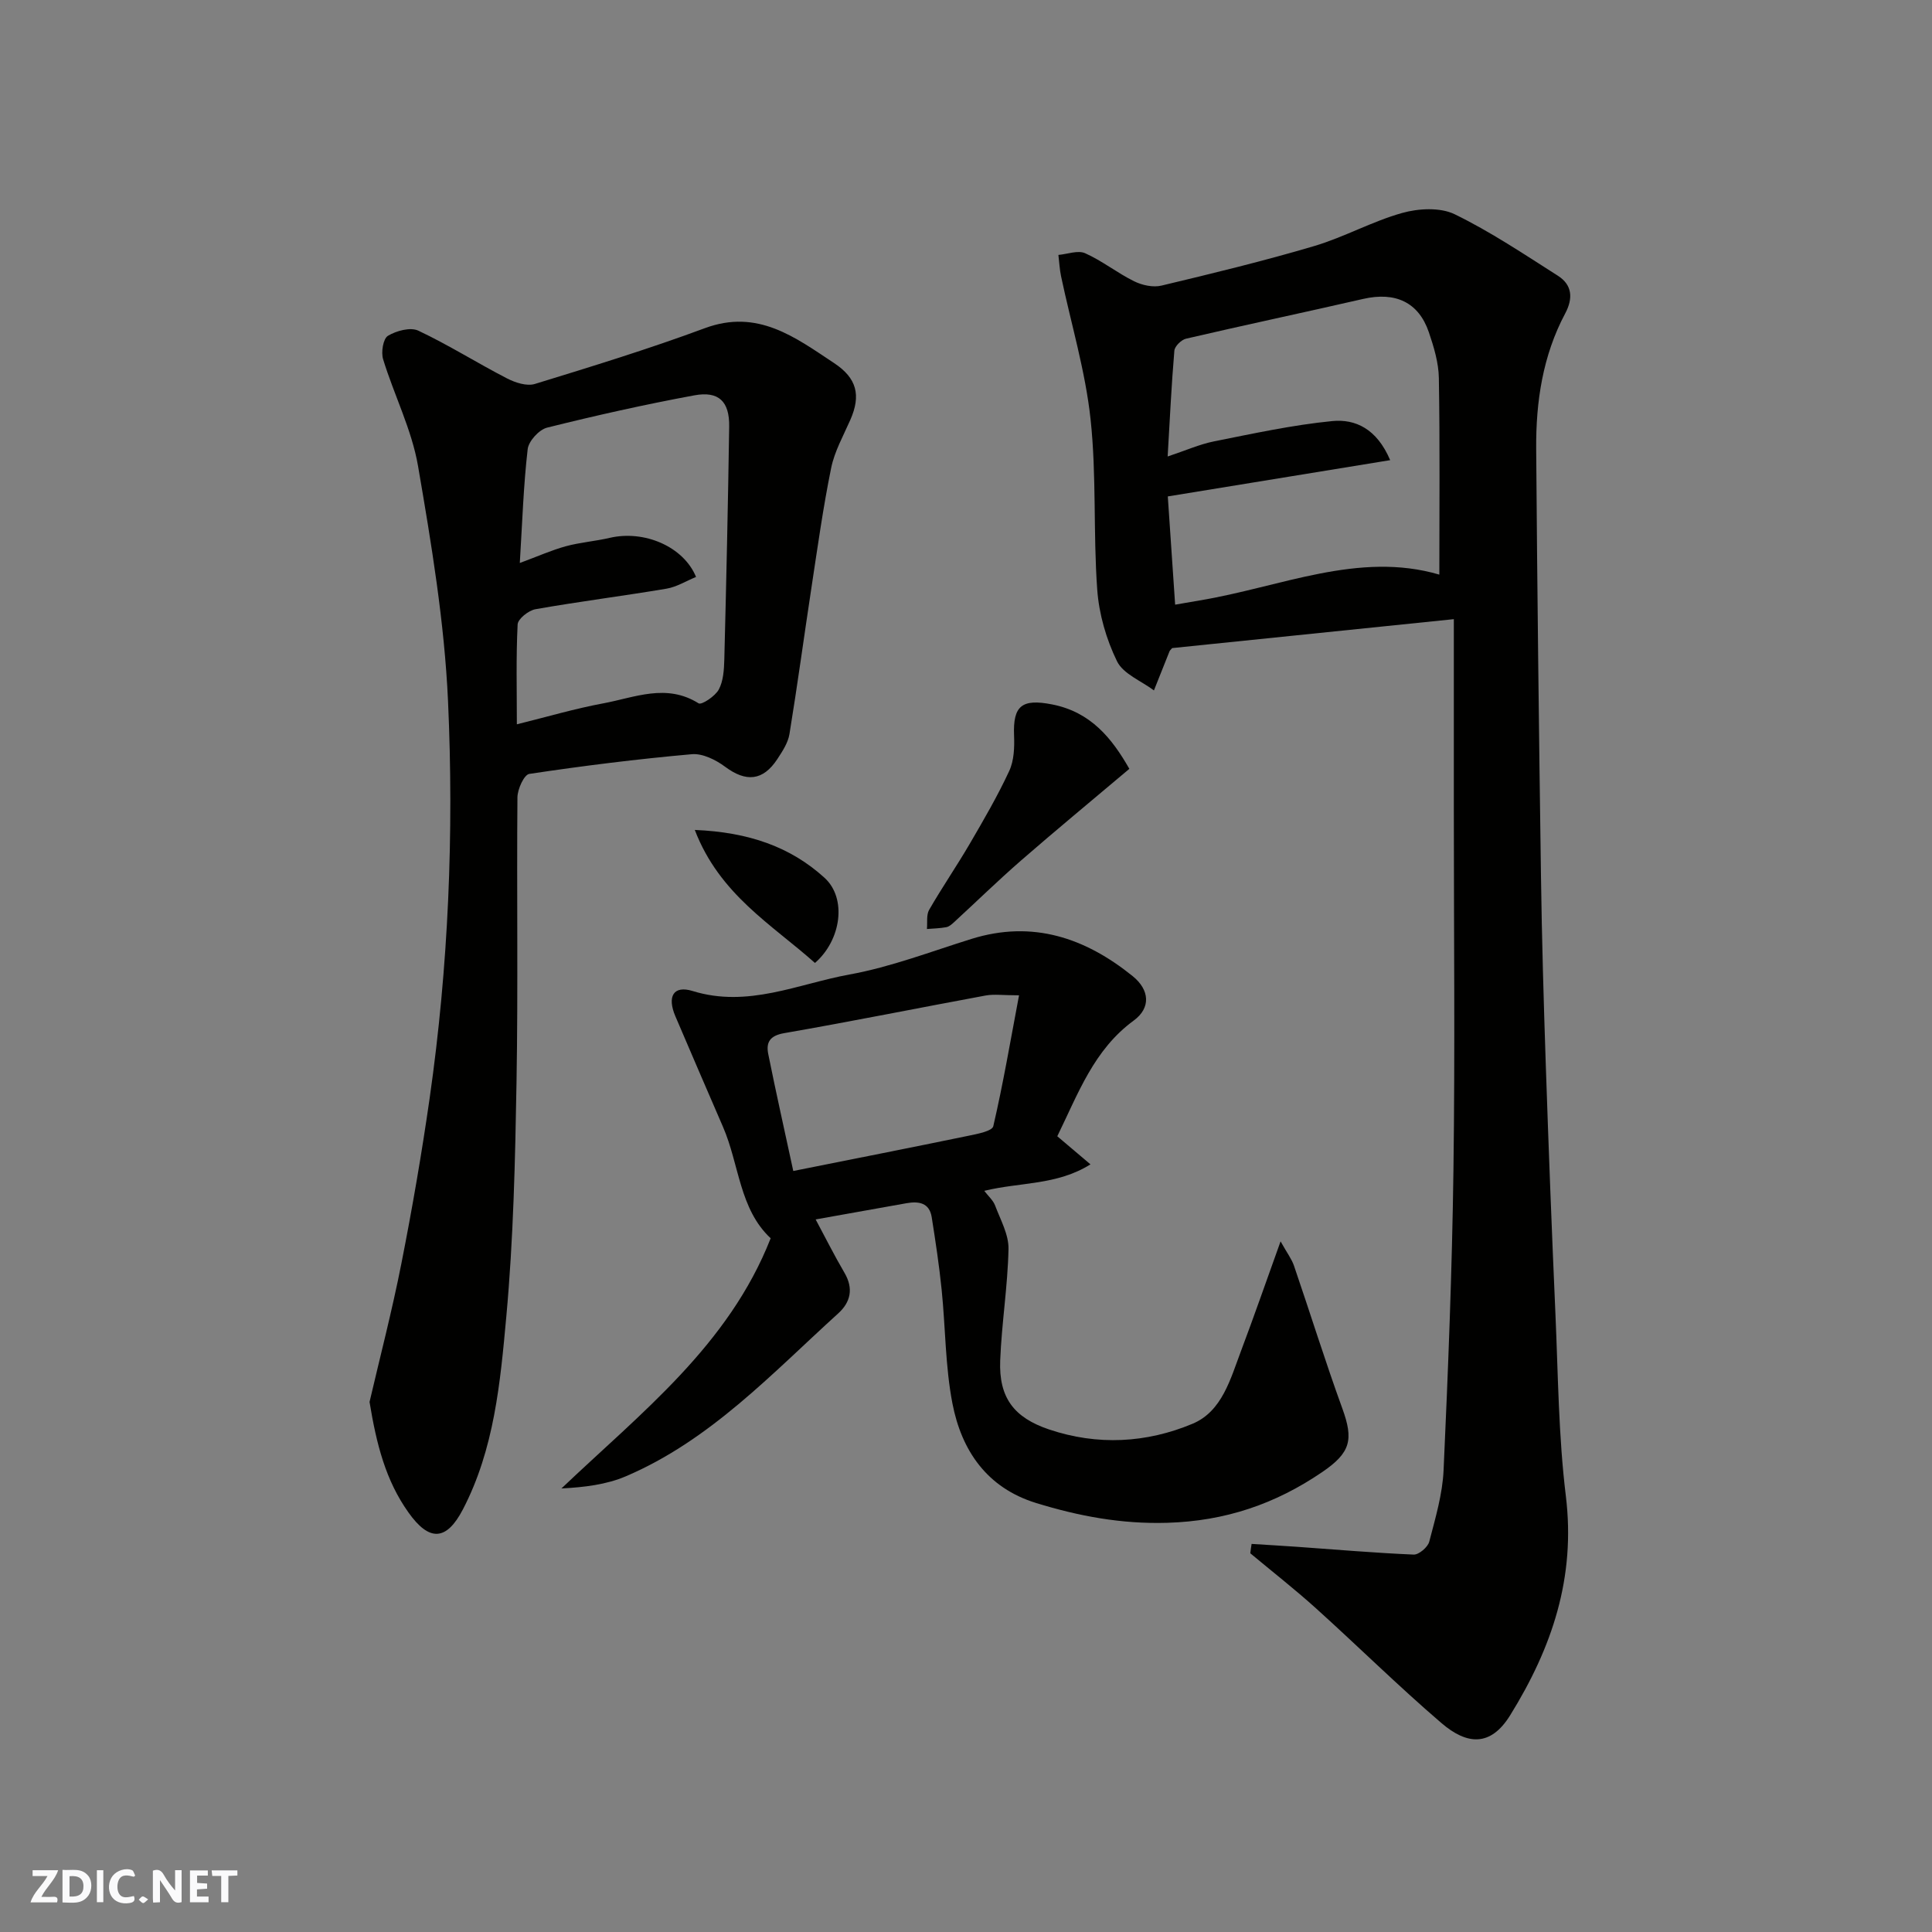
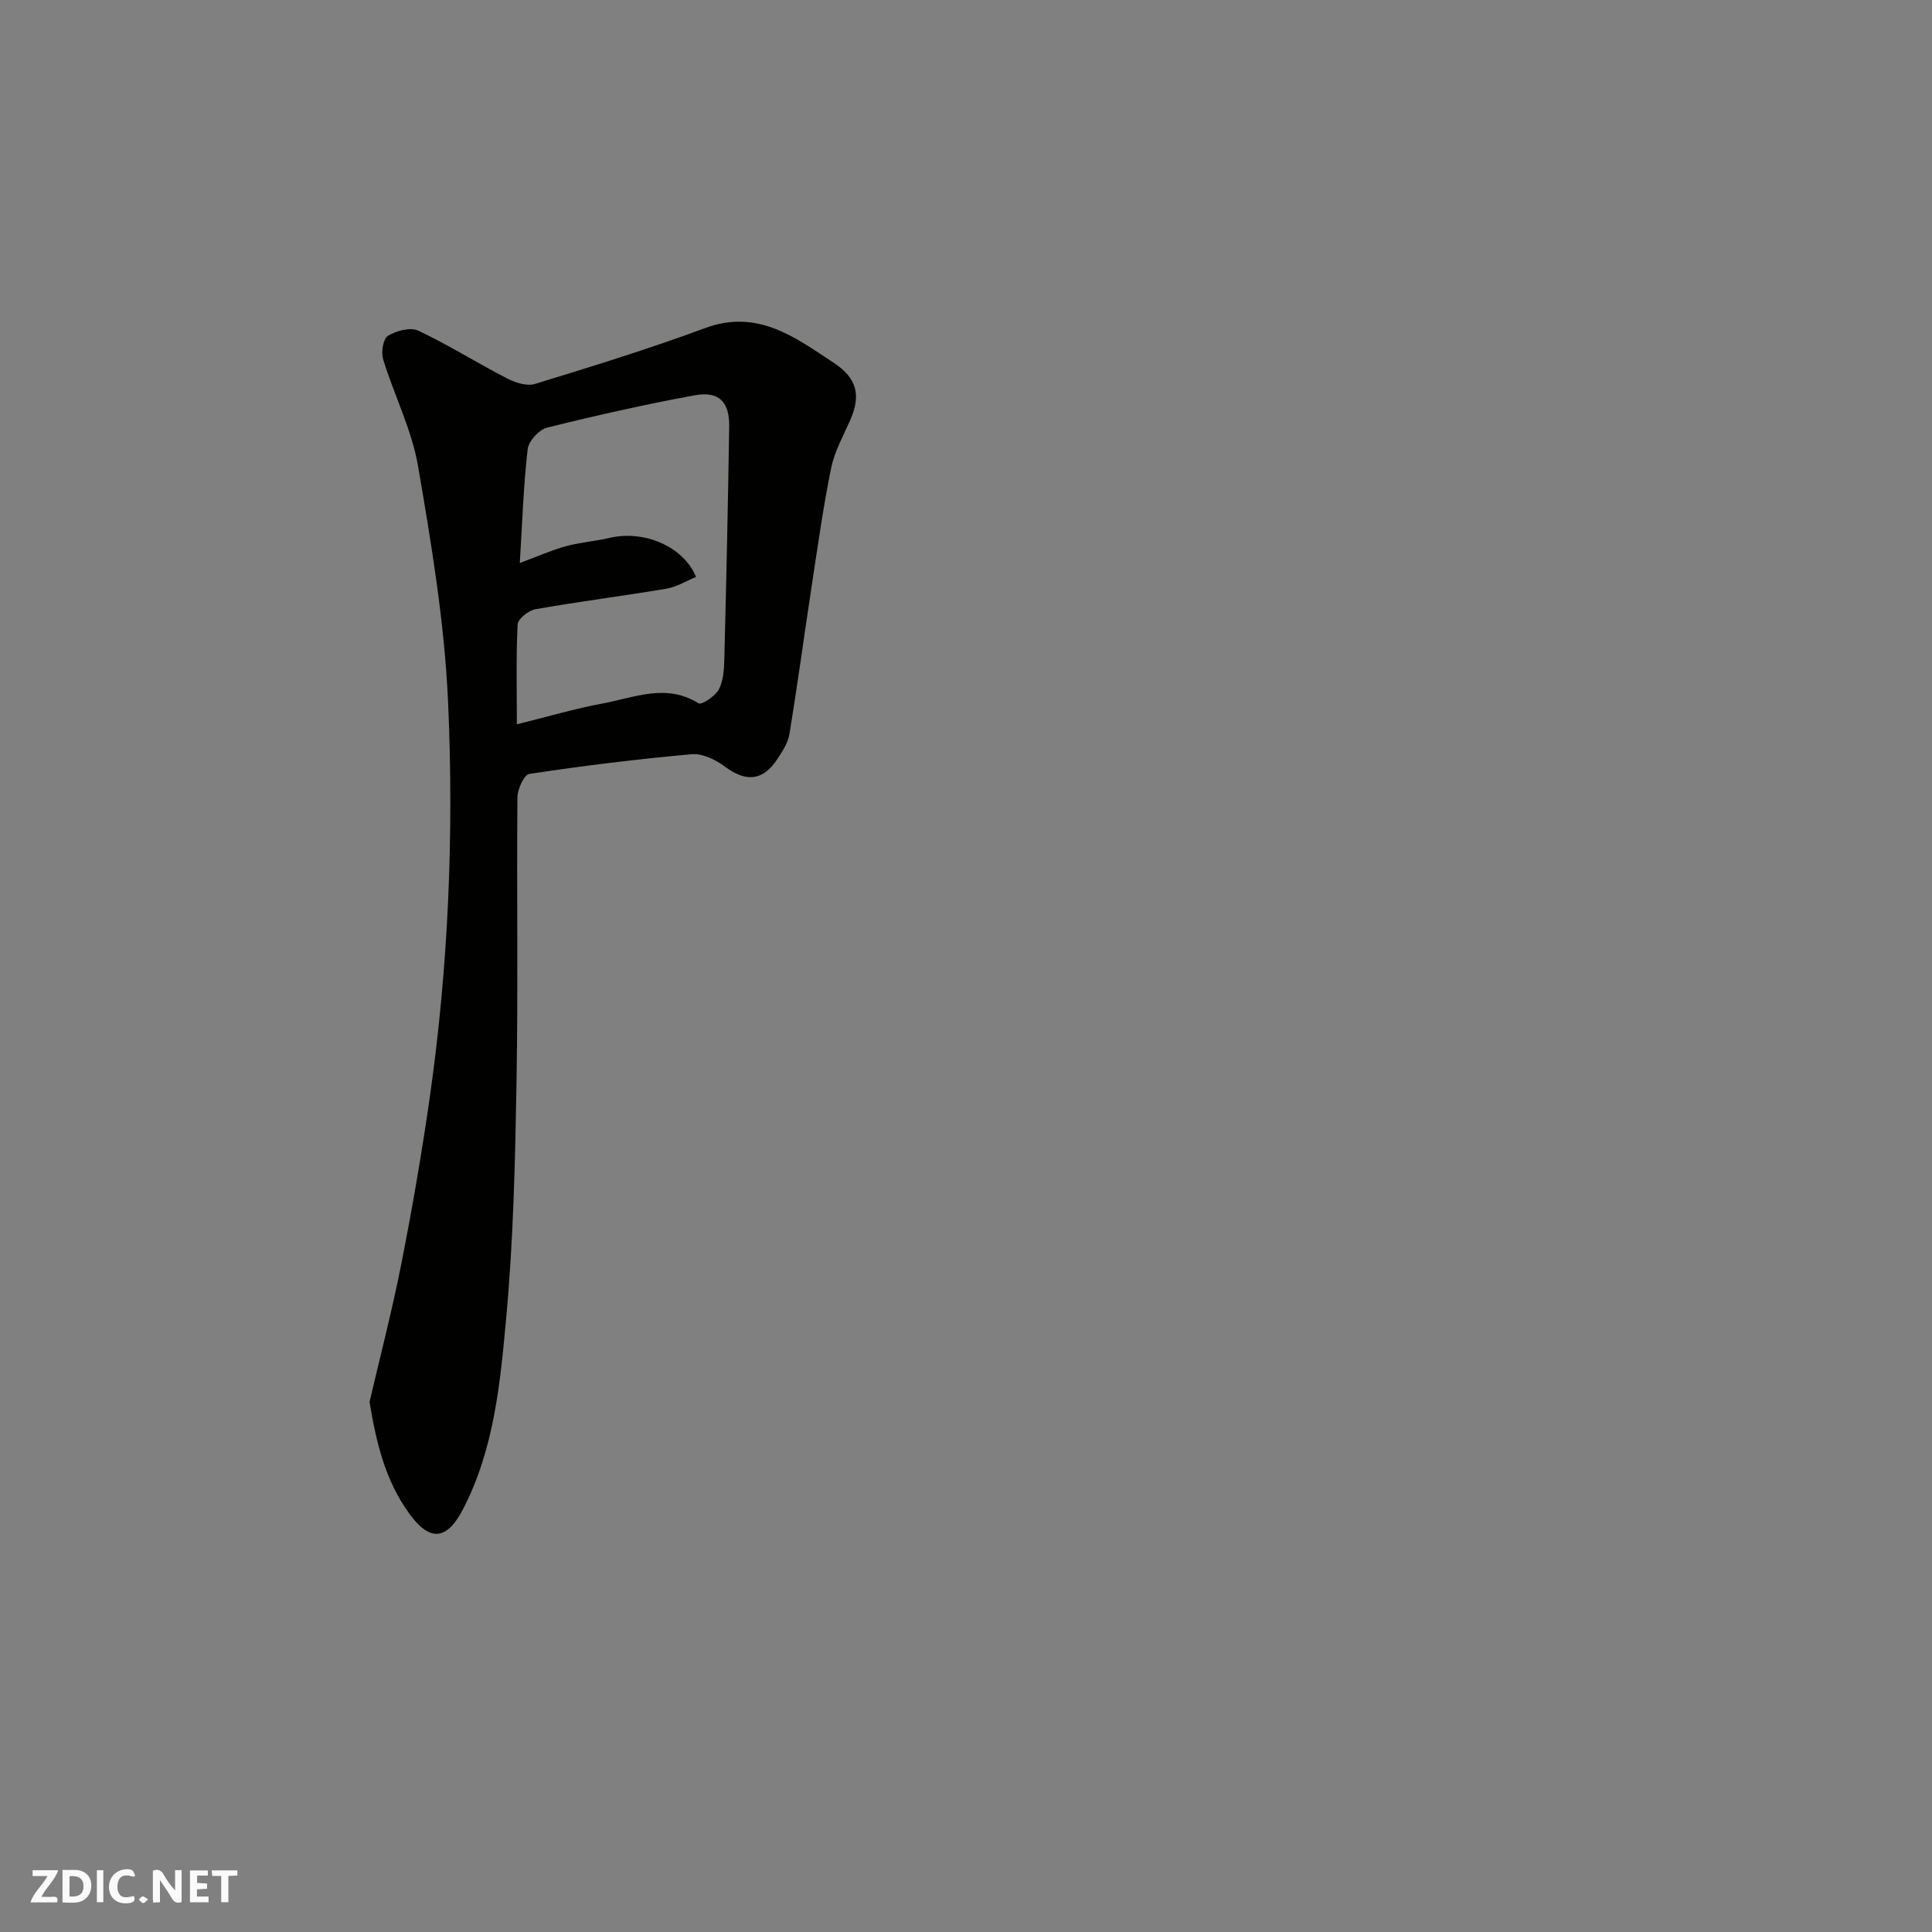
<svg xmlns="http://www.w3.org/2000/svg" enable-background="new 0 0 400 400" viewBox="0 0 400 400">
  <rect x="0" y="0" width="400" height="400" fill="#808080" stroke="none" />
  <g fill="#fafafb">
    <path d="m37.59 393.81c-.92.31-1.52.05-2-.78-.7-1.2-1.52-2.34-2.47-3.78v4.59c-.55.03-.95.05-1.41.07-.03-.37-.06-.64-.06-.91 0-1.91 0-3.81 0-5.7 1.13-.41 1.77-.03 2.29.91.62 1.11 1.38 2.14 2.31 3.19v-4.2h1.35v6.61z" />
    <path d="m12.94 393.88v-6.75c1.9.19 3.93-.54 5.37 1.29.8 1.01.78 2.88.03 3.97-1.37 1.97-3.4 1.51-5.4 1.49m1.45-1.22c2.04.12 2.92-.58 2.89-2.21-.03-1.51-.98-2.19-2.89-2z" />
    <path d="m11.81 393.87h-5.49c.68-2.18 2.47-3.48 3.51-5.45h-3.08v-1.21h5.29c-.71 2.13-2.44 3.48-3.47 5.51.86 0 1.63.04 2.39-.01.79-.05 1.14.21.85 1.16" />
    <path d="m39.33 393.86v-6.61h3.7v1.07h-2.22v1.52c.68.04 1.34.09 2.07.13v1.07c-.72.05-1.38.09-2.1.14v1.48h2.4v1.19h-3.85z" />
    <path d="m27.71 388.56c-1.15-.3-2.46-.61-3.1.64-.37.73-.41 1.93-.06 2.67.63 1.35 1.99.93 3.17.68.35.94-.01 1.32-.93 1.46-1.62.25-3.05-.27-3.76-1.48-.73-1.24-.6-3.03.31-4.17.88-1.11 2.71-1.7 4-1.16.32.13.44.74.65 1.12-.1.08-.19.16-.28.24" />
    <path d="m49.15 387.24v1.07c-.59.02-1.17.05-1.87.08v5.44h-1.48v-5.44h-1.85c-.05-.4-.08-.73-.13-1.15z" />
    <path d="m20.06 387.21h1.33v6.62h-1.33z" />
    <path d="m30.68 393.25c-.49.38-.8.79-1.05.76-.32-.05-.6-.45-.9-.7.26-.24.51-.64.8-.67.29-.04.62.3 1.15.61" />
  </g>
-   <path d="m259.13 319.65c3.14.2 6.28.38 9.42.6 8.05.57 16.09 1.27 24.14 1.61 1.07.04 2.92-1.53 3.22-2.67 1.27-4.88 2.75-9.84 2.97-14.82.94-20.69 1.76-41.39 2.04-62.1.34-24.83.08-49.66.08-74.49 0-13.08 0-26.17 0-39.59-20.44 2.1-39.5 4.06-58.32 5.99-.32.37-.46.48-.52.61-1.09 2.71-2.17 5.43-3.25 8.15-2.63-1.97-6.37-3.41-7.65-6.04-2.22-4.55-3.73-9.78-4.09-14.83-.85-11.73-.12-23.6-1.38-35.27-1.07-9.97-4.03-19.74-6.11-29.61-.3-1.44-.37-2.94-.55-4.41 1.87-.16 4.04-1.02 5.54-.35 3.54 1.58 6.65 4.09 10.15 5.81 1.66.82 3.92 1.31 5.66.89 10.59-2.53 21.19-5.1 31.62-8.19 6.2-1.84 11.99-5.11 18.21-6.85 3.39-.95 7.85-1.19 10.85.26 7.44 3.62 14.39 8.29 21.4 12.75 2.96 1.89 3.16 4.67 1.5 7.79-4.66 8.75-6.08 18.29-6.01 28.03.22 29.43.57 58.87.99 88.3.18 13.1.56 26.2 1 39.3.58 17.21 1.24 34.41 2 51.61.55 12.54.63 25.16 2.15 37.59 2.06 16.86-2.83 31.38-11.54 45.43-4.05 6.52-8.91 6.15-14.23 1.58-8.91-7.64-17.27-15.91-25.99-23.77-4.38-3.95-9.04-7.59-13.57-11.37.07-.64.17-1.29.27-1.94zm-17.35-216.87c.49 7.27.99 14.62 1.52 22.41 1.89-.33 3.46-.61 5.04-.87 16.74-2.77 32.98-10.26 49.66-5.35 0-13.53.13-27.11-.1-40.69-.05-3.18-1.03-6.43-2.07-9.49-2.12-6.23-6.94-8.43-13.61-6.9-12.21 2.8-24.46 5.39-36.66 8.23-.98.23-2.34 1.56-2.42 2.48-.6 7.03-.93 14.08-1.39 21.91 3.76-1.25 6.59-2.52 9.56-3.12 8.13-1.62 16.28-3.4 24.51-4.21 4.77-.47 9.23 1.57 12 8.09-15.48 2.52-30.3 4.94-46.04 7.51z" fill="#010100" />
  <path d="m76.51 290.26c2.1-9.03 4.65-18.8 6.6-28.7 2.24-11.35 4.21-22.77 5.85-34.23 3.89-27.26 5.04-54.73 3.8-82.17-.74-16.29-3.44-32.56-6.21-48.67-1.3-7.56-4.96-14.69-7.23-22.11-.45-1.45 0-4.24.99-4.85 1.74-1.05 4.66-1.84 6.3-1.07 6.27 2.96 12.17 6.69 18.35 9.88 1.71.88 4.11 1.67 5.79 1.15 11.8-3.62 23.63-7.26 35.2-11.55 10.91-4.04 18.66 1.88 26.75 7.24 4.69 3.1 5.6 6.64 3.35 11.75-1.44 3.28-3.27 6.52-3.97 9.97-1.66 8.13-2.8 16.37-4.05 24.57-1.55 10.17-2.92 20.36-4.58 30.51-.3 1.82-1.46 3.58-2.51 5.18-2.99 4.55-6.5 4.8-10.81 1.59-1.92-1.43-4.67-2.8-6.9-2.6-11.25 1-22.48 2.4-33.65 4.08-1.07.16-2.44 3.16-2.45 4.86-.17 19.66.15 39.33-.19 58.98-.28 16.21-.64 32.46-2.12 48.58-1.24 13.57-2.48 27.36-8.98 39.85-3.41 6.55-6.97 6.72-11.28.63-4.69-6.59-6.61-14.07-8.05-22.87zm30.5-140.3c6.24-1.54 12.01-3.25 17.9-4.34 6.5-1.21 13.06-4.19 19.73 0 .61.39 3.42-1.47 4.17-2.85.95-1.76 1.09-4.09 1.15-6.19.41-16.09.77-32.19 1.01-48.28.07-5.18-2.15-7.38-7.21-6.45-10.23 1.89-20.4 4.17-30.5 6.69-1.66.42-3.82 2.79-4.01 4.46-.87 7.51-1.11 15.1-1.63 23.56 3.79-1.4 6.59-2.66 9.51-3.46 2.97-.81 6.09-1.04 9.09-1.74 7.15-1.67 15.29 1.78 17.89 8.09-2.03.83-4 2.07-6.12 2.43-9.02 1.52-18.11 2.66-27.12 4.25-1.43.25-3.64 2-3.7 3.15-.34 6.78-.16 13.6-.16 20.68z" fill="#010100" />
-   <path d="m218.9 235.25c2.31 1.95 4.28 3.63 6.87 5.82-7 4.37-14.53 3.65-21.99 5.48.84 1.1 1.84 1.96 2.25 3.05 1.11 2.95 2.83 6.01 2.77 8.99-.16 7.7-1.42 15.38-1.72 23.09-.3 7.7 2.85 11.82 10.11 14.27 10.04 3.38 20.18 2.82 29.72-1.18 6.12-2.56 7.85-9.3 10.04-15.1 2.68-7.11 5.17-14.29 8.18-22.66 1.36 2.44 2.31 3.67 2.78 5.06 3.37 9.83 6.45 19.76 10 29.52 2.36 6.49 1.75 9.16-4.18 13.2-9.68 6.6-20.07 10.14-32.07 10.49-9.5.28-18.31-1.38-27.15-4.1-10.18-3.14-15.43-10.85-17.32-20.61-1.49-7.7-1.43-15.69-2.23-23.53-.51-5.03-1.27-10.04-2.06-15.04-.48-3-2.7-3.33-5.21-2.89-6.1 1.08-12.19 2.17-18.82 3.36 2.01 3.75 3.87 7.47 5.97 11.05 1.91 3.26 1.27 6.08-1.3 8.41-13.72 12.44-26.46 26.24-43.94 33.71-4.06 1.74-8.63 2.28-13.36 2.53 16.51-15.72 34.59-29.59 43.32-51.8-6.49-6.04-6.49-15.26-9.87-23.06-3.31-7.62-6.59-15.26-9.86-22.9-1.74-4.07-.43-6.47 3.58-5.23 11.44 3.54 21.81-1.48 32.47-3.42 8.58-1.56 16.88-4.76 25.26-7.37 12.65-3.94 23.55-.22 33.37 7.71 3.5 2.83 3.81 6.56.22 9.19-8.28 6.06-11.51 15.14-15.83 23.96zm-54.66 7.19c12.44-2.49 24.36-4.83 36.26-7.29 1.84-.38 4.91-.96 5.15-1.98 2.04-8.78 3.55-17.69 5.33-27.1-3.34 0-5.18-.28-6.92.04-13.9 2.57-27.76 5.37-41.69 7.79-2.97.51-3.79 1.89-3.32 4.29 1.59 7.92 3.37 15.8 5.19 24.25z" fill="#010100" />
-   <path d="m233.82 159.18c-7.95 6.71-15.27 12.75-22.43 18.98-4.73 4.12-9.22 8.5-13.84 12.75-.47.43-1.03.94-1.62 1.05-1.32.25-2.68.27-4.02.38.13-1.34-.15-2.91.46-3.97 2.68-4.65 5.73-9.09 8.44-13.73 2.87-4.92 5.75-9.87 8.14-15.02 1-2.15 1.1-4.9 1-7.35-.25-6.2 1.66-7.64 7.86-6.43 8.05 1.57 12.41 7.03 16.01 13.34z" fill="#010100" />
-   <path d="m143.85 171.83c11.2.46 19.85 3.53 26.86 9.91 4.67 4.25 3.46 12.9-1.98 17.63-8.91-7.95-19.76-14.16-24.88-27.54z" fill="#010100" />
</svg>